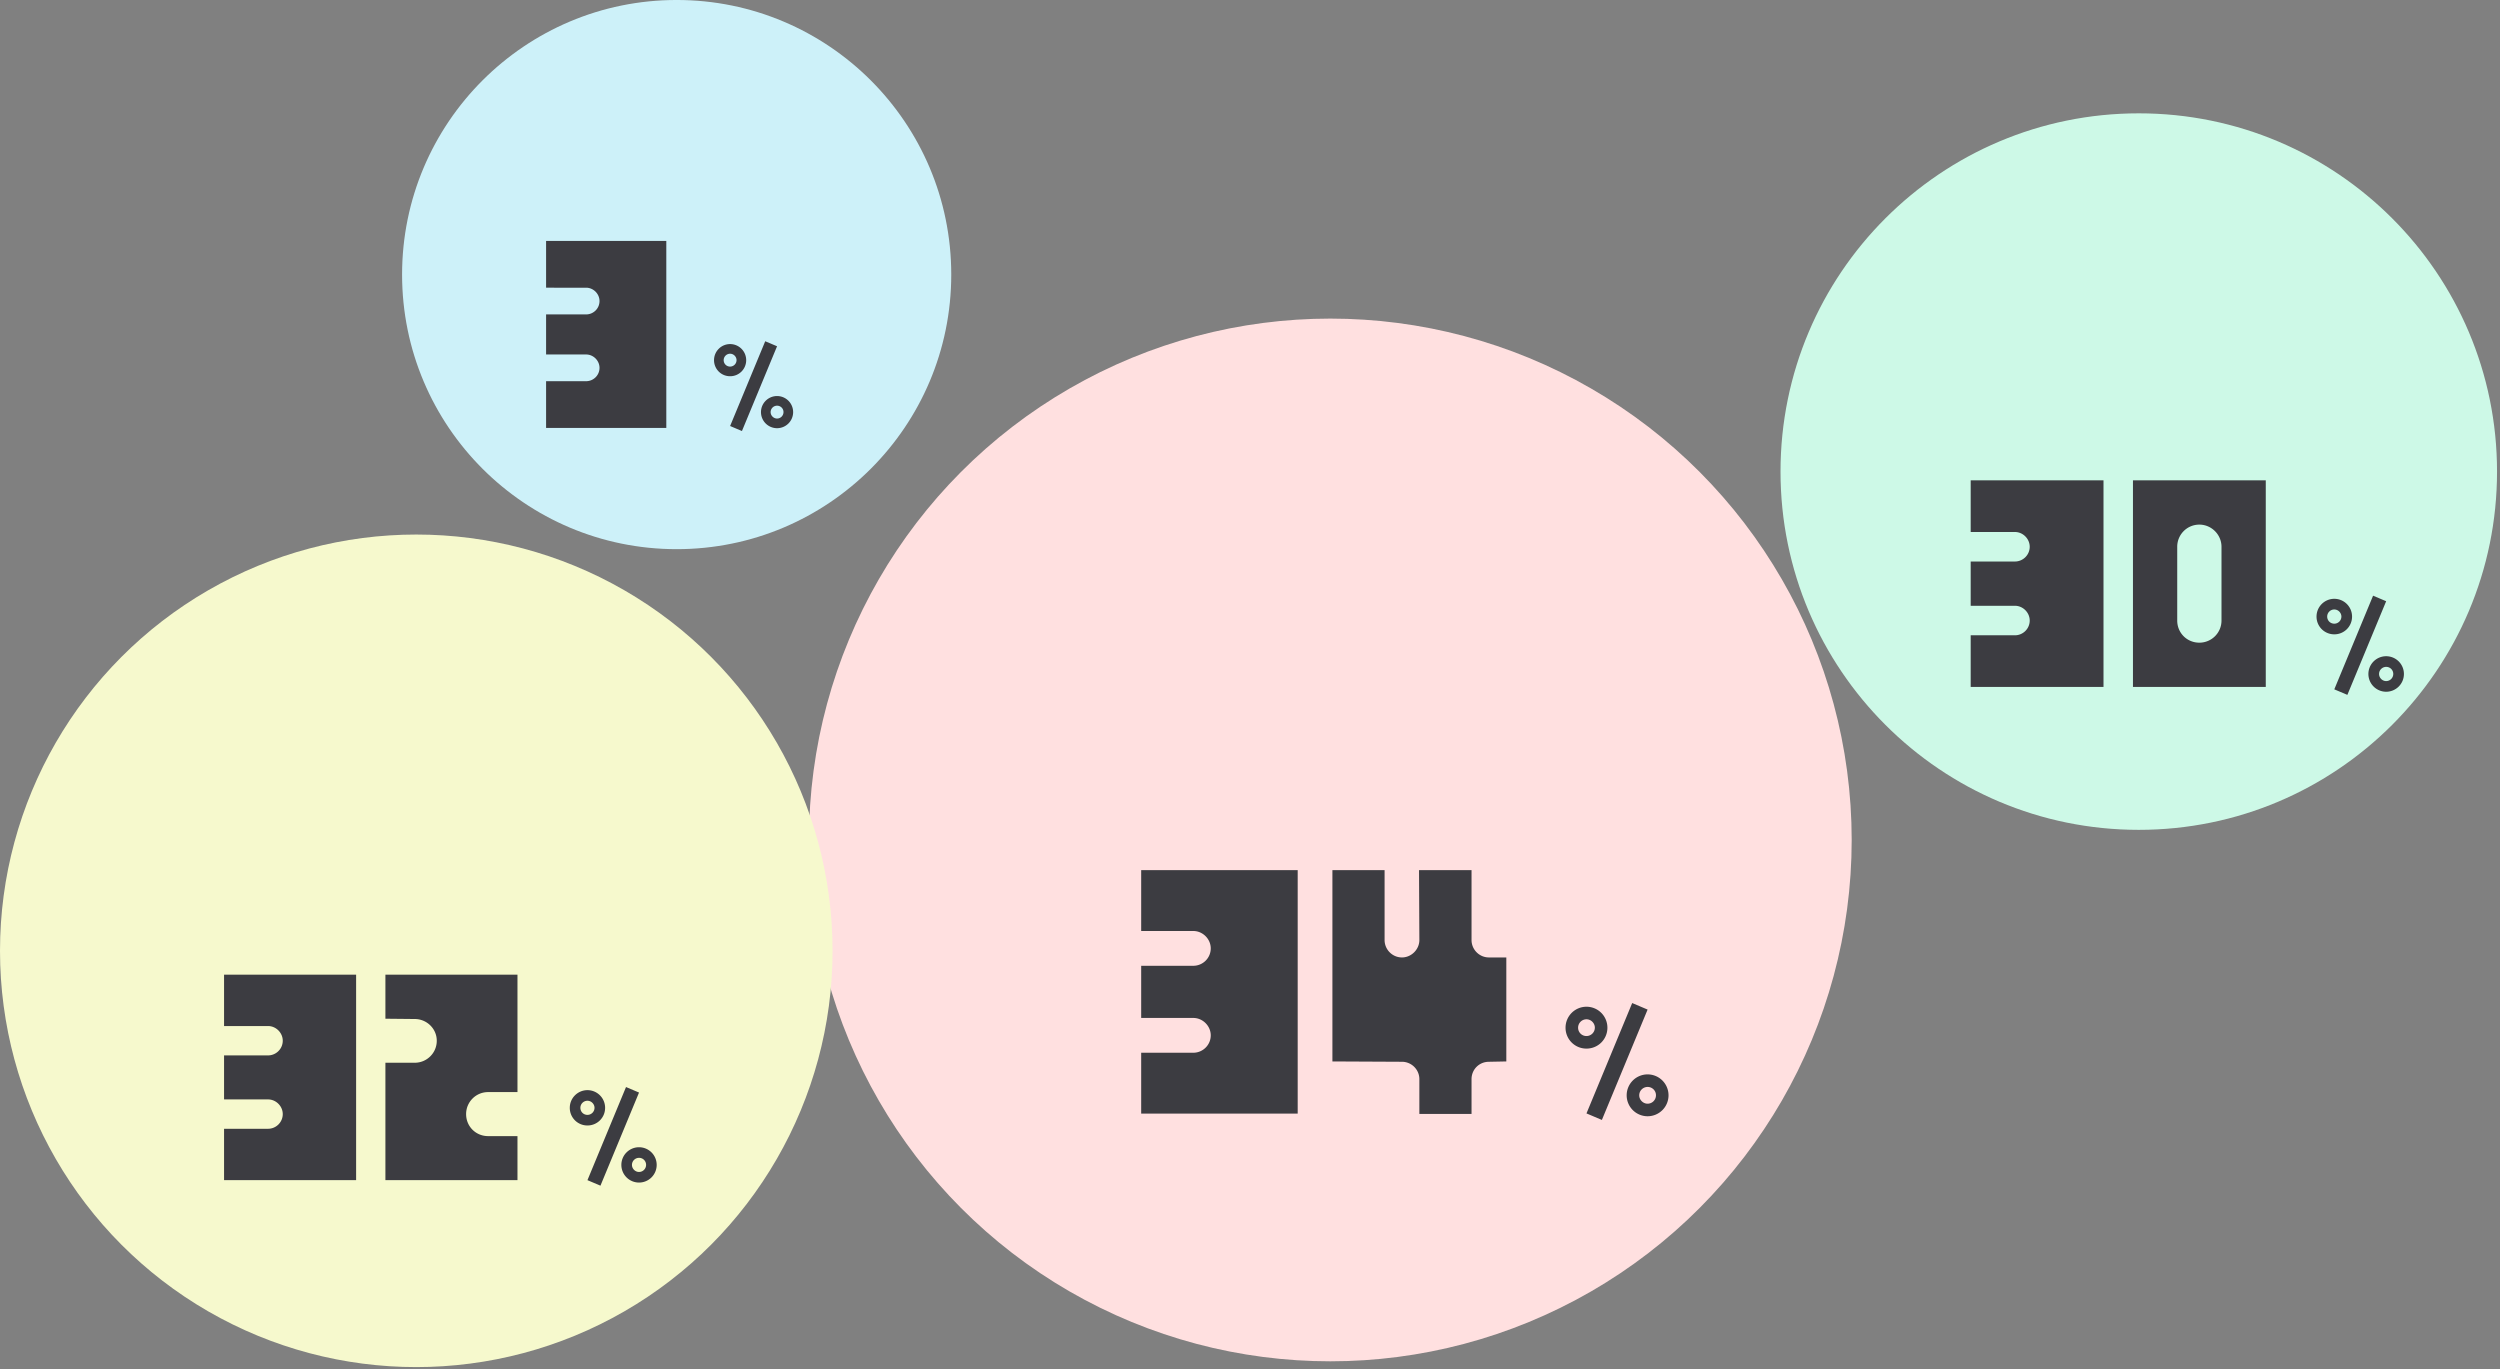
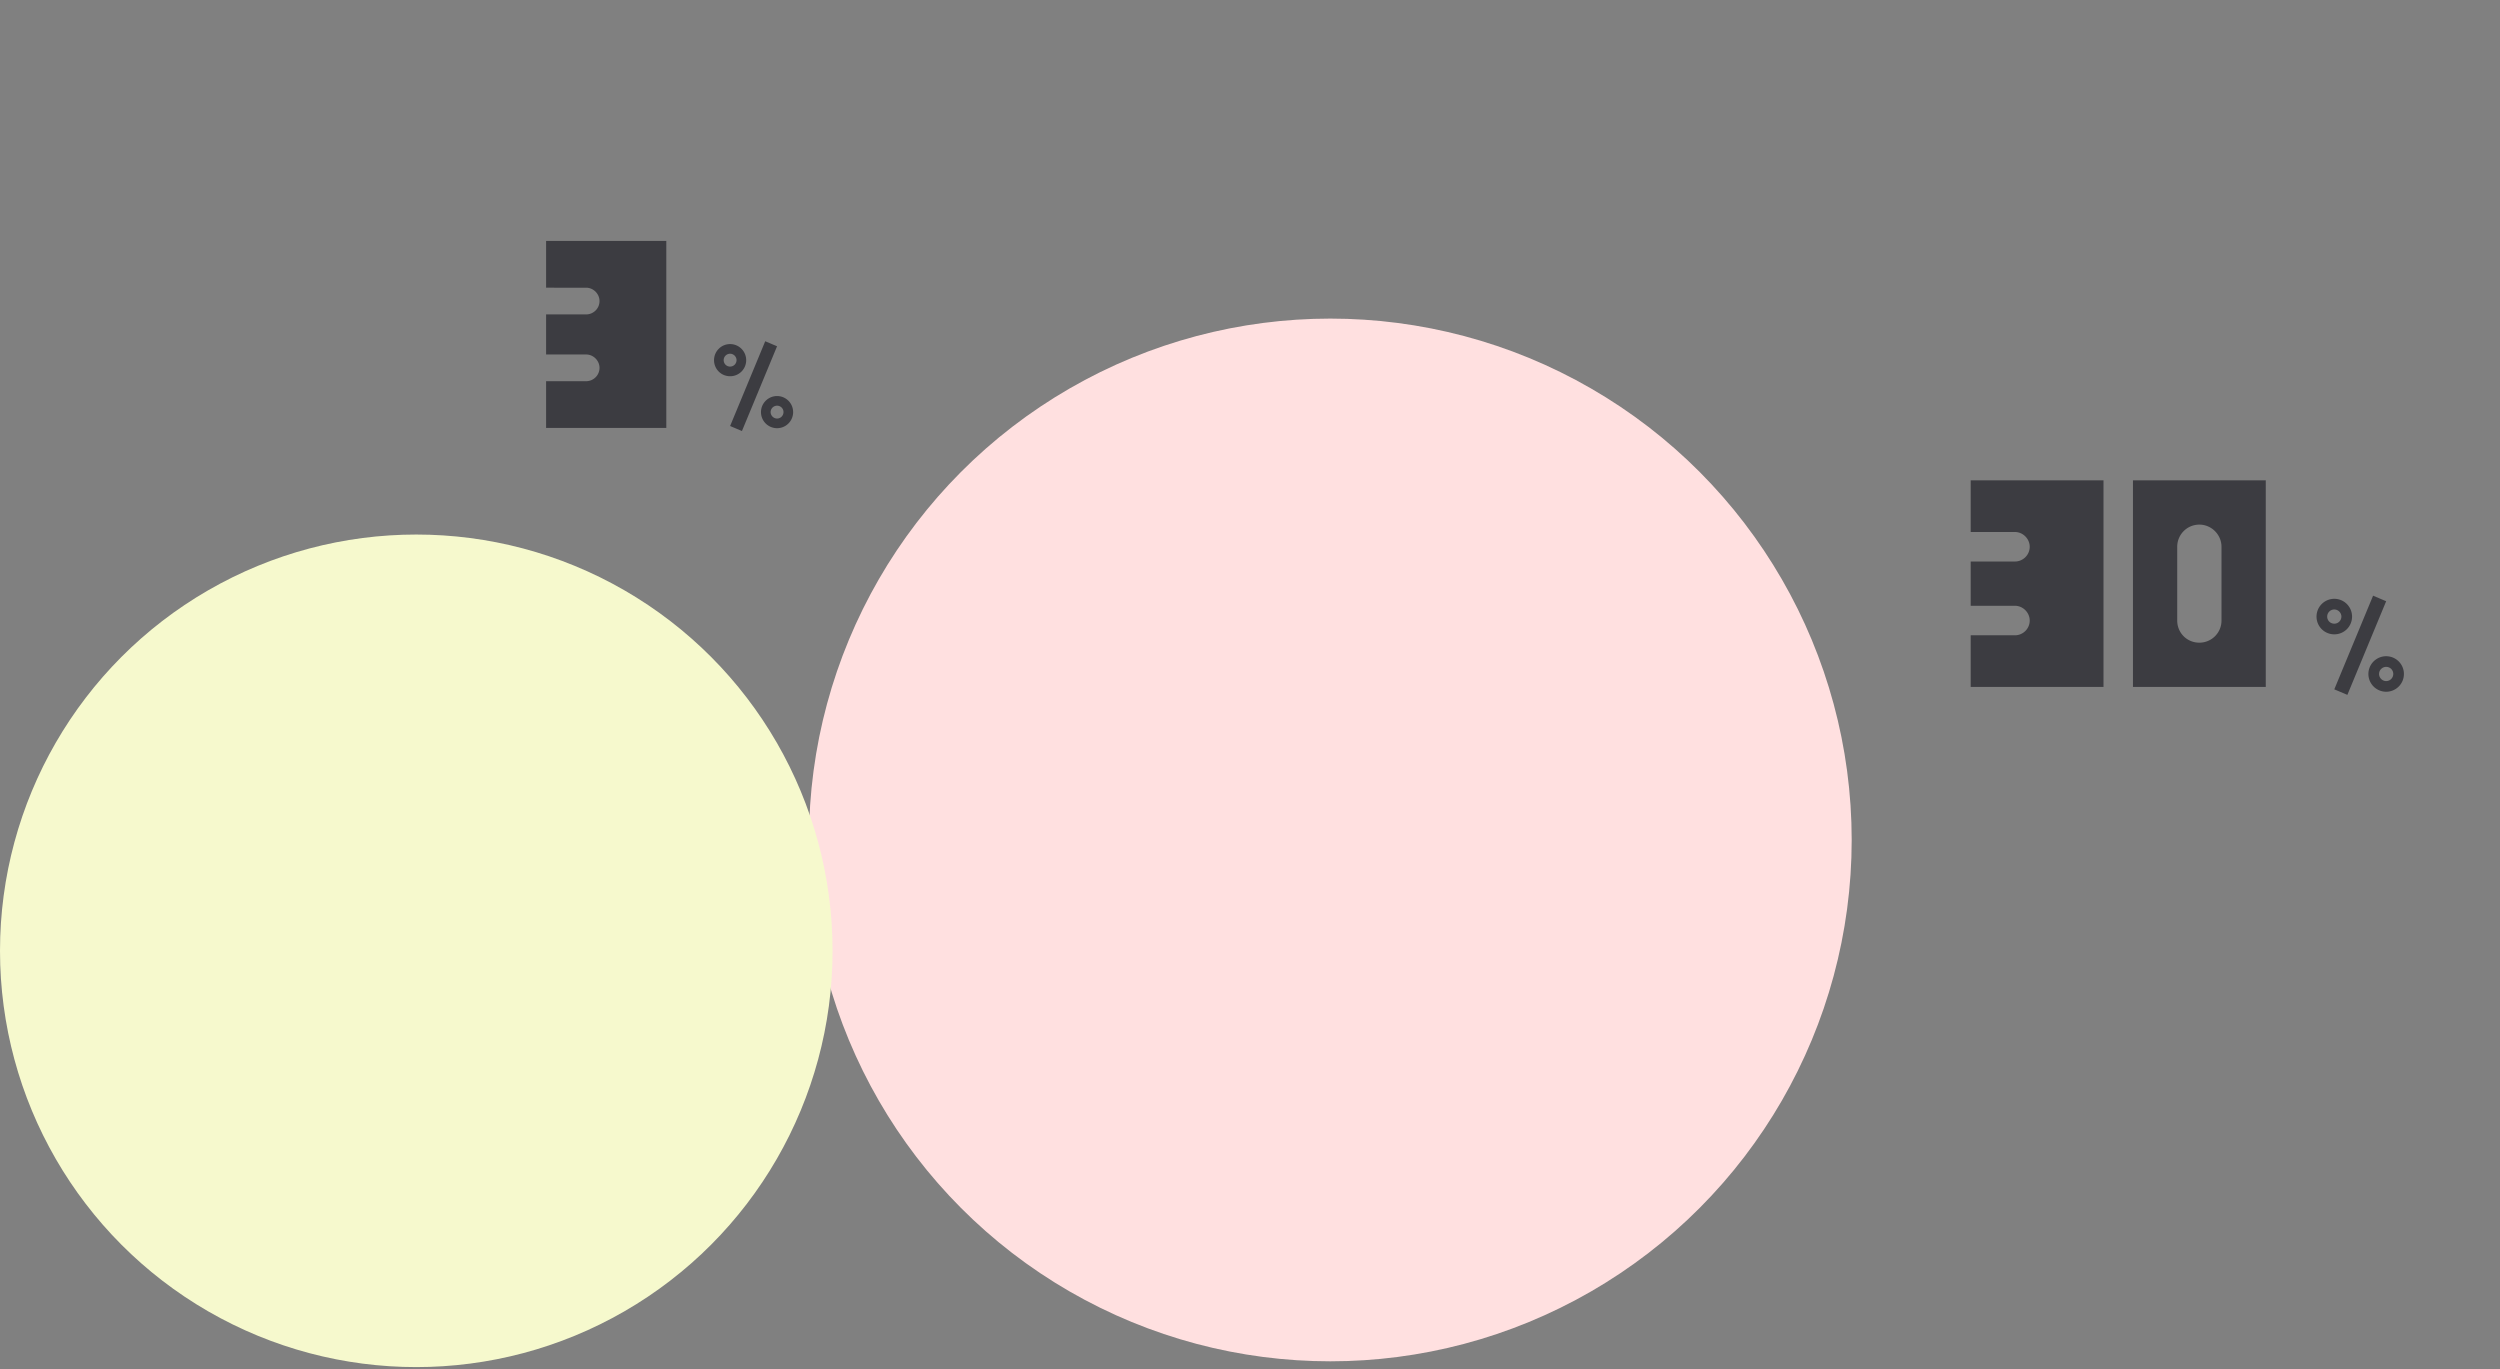
<svg xmlns="http://www.w3.org/2000/svg" width="767" height="420" fill="none">
  <rect width="100%" height="100%" fill="#808080" stroke="none" />
-   <circle cx="207.603" cy="84.24" r="84.243" fill="#CDF1F9" />
  <path d="M204.422 131.295H167.54v-14.343h12.294c2.213 0 4.098-1.803 4.098-4.098 0-2.213-1.885-4.098-4.098-4.098H167.54V96.462h12.294c2.213 0 4.098-1.803 4.098-4.098 0-2.213-1.885-4.098-4.098-4.098H167.54V73.923h36.882v57.372ZM223.998 105.563a4.935 4.935 0 0 1 4.933 4.933 4.91 4.91 0 0 1-4.933 4.932 4.908 4.908 0 0 1-4.932-4.932 4.934 4.934 0 0 1 4.932-4.933Zm0 6.906a1.979 1.979 0 0 0 1.973-1.973c0-1.066-.907-1.974-1.973-1.974a1.98 1.98 0 0 0-1.973 1.974c0 1.104.868 1.973 1.973 1.973Zm10.773-7.774 3.631 1.539-10.773 26.005-3.631-1.539 10.773-26.005Zm3.631 16.811a4.934 4.934 0 0 1 4.933 4.932 4.935 4.935 0 0 1-4.933 4.933 4.935 4.935 0 0 1-4.933-4.933 4.934 4.934 0 0 1 4.933-4.932Zm0 6.905a1.978 1.978 0 0 0 1.973-1.973 1.954 1.954 0 0 0-1.973-1.973 1.979 1.979 0 0 0-1.973 1.973c0 1.066.908 1.973 1.973 1.973Z" fill="#3C3C41" />
  <circle cx="408.145" cy="257.699" r="159.953" fill="#FFE0E0" />
-   <path d="M398.133 341.653h-48.018v-18.674h16.006c2.881 0 5.335-2.347 5.335-5.335 0-2.881-2.454-5.336-5.335-5.336h-16.006v-16.006h16.006c2.881 0 5.335-2.347 5.335-5.335 0-2.881-2.454-5.336-5.335-5.336h-16.006v-18.673h48.018v74.695Zm31.992-15.899-21.342-.107v-58.689h16.007v21.448c0 2.881 2.347 5.335 5.335 5.335 2.881 0 5.335-2.454 5.335-5.335l-.106-21.448h16.112v21.448c0 2.881 2.348 5.335 5.336 5.335h5.335v31.906l-5.335.107c-2.988 0-5.336 2.347-5.336 5.335v10.671H435.46v-10.671c0-2.988-2.454-5.335-5.335-5.335ZM486.731 308.865a6.424 6.424 0 0 1 6.422 6.422 6.392 6.392 0 0 1-6.422 6.423 6.392 6.392 0 0 1-6.422-6.423 6.424 6.424 0 0 1 6.422-6.422Zm0 8.991a2.576 2.576 0 0 0 2.569-2.569c0-1.387-1.182-2.569-2.569-2.569a2.576 2.576 0 0 0-2.569 2.569 2.544 2.544 0 0 0 2.569 2.569Zm14.026-10.121 4.727 2.004-14.026 33.858-4.727-2.004 14.026-33.858Zm4.727 21.887a6.424 6.424 0 0 1 6.422 6.422 6.424 6.424 0 0 1-6.422 6.422 6.424 6.424 0 0 1-6.422-6.422 6.424 6.424 0 0 1 6.422-6.422Zm0 8.991a2.577 2.577 0 0 0 2.569-2.569 2.544 2.544 0 0 0-2.569-2.569 2.576 2.576 0 0 0-2.569 2.569c0 1.387 1.182 2.569 2.569 2.569Z" fill="#3C3C41" />
  <circle cx="127.714" cy="291.711" r="127.714" fill="#F6F9CD" />
-   <path d="M109.257 362.063H68.74v-15.756h13.506c2.431 0 4.502-1.981 4.502-4.502 0-2.431-2.07-4.502-4.502-4.502H68.74v-13.506h13.506c2.431 0 4.502-1.981 4.502-4.502 0-2.431-2.07-4.502-4.502-4.502H68.74v-15.756h40.517v63.026Zm17.99-49.431-9.003-.09v-13.505h40.517v36.015h-9.004c-3.782 0-6.753 3.061-6.753 6.753 0 3.781 2.971 6.753 6.753 6.753h9.004v13.505h-40.517v-36.015h9.003c3.692 0 6.753-2.971 6.753-6.753 0-3.691-3.061-6.663-6.753-6.663ZM180.229 334.458a5.421 5.421 0 0 1 5.419 5.419 5.393 5.393 0 0 1-5.419 5.419 5.393 5.393 0 0 1-5.419-5.419 5.421 5.421 0 0 1 5.419-5.419Zm0 7.587a2.174 2.174 0 0 0 2.168-2.168c0-1.17-.997-2.167-2.168-2.167a2.173 2.173 0 0 0-2.167 2.167c0 1.214.953 2.168 2.167 2.168Zm11.835-8.541 3.988 1.691-11.835 28.569-3.988-1.691 11.835-28.569Zm3.988 18.468a5.42 5.42 0 0 1 5.419 5.419 5.42 5.42 0 0 1-5.419 5.419 5.421 5.421 0 0 1-5.419-5.419 5.421 5.421 0 0 1 5.419-5.419Zm0 7.587a2.174 2.174 0 0 0 2.168-2.168 2.146 2.146 0 0 0-2.168-2.167c-1.17 0-2.167.953-2.167 2.167 0 1.171.997 2.168 2.167 2.168Z" fill="#3C3C41" />
-   <circle cx="656.176" cy="144.685" r="109.914" fill="#CDF9E7" />
  <path d="M645.354 210.754h-40.747v-15.846h13.582c2.445 0 4.528-1.992 4.528-4.527 0-2.445-2.083-4.528-4.528-4.528h-13.582v-13.582h13.582c2.445 0 4.528-1.992 4.528-4.528 0-2.444-2.083-4.527-4.528-4.527h-13.582V147.37h40.747v63.384Zm9.037-63.384h40.747v63.384h-40.747V147.37Zm27.165 43.011v-22.638c0-3.712-3.079-6.791-6.791-6.791-3.803 0-6.791 3.079-6.791 6.791v22.638c0 3.803 2.988 6.791 6.791 6.791 3.712 0 6.791-2.988 6.791-6.791ZM716.161 183.714a5.453 5.453 0 0 1 5.45 5.45 5.425 5.425 0 0 1-5.45 5.45 5.425 5.425 0 0 1-5.45-5.45 5.453 5.453 0 0 1 5.45-5.45Zm0 7.63c1.177 0 2.18-.959 2.18-2.18 0-1.177-1.003-2.18-2.18-2.18a2.186 2.186 0 0 0-2.18 2.18c0 1.221.959 2.18 2.18 2.18Zm11.902-8.589 4.011 1.7-11.902 28.731-4.011-1.7 11.902-28.731Zm4.011 18.573a5.452 5.452 0 0 1 5.45 5.449 5.452 5.452 0 0 1-5.45 5.45 5.452 5.452 0 0 1-5.45-5.45 5.452 5.452 0 0 1 5.45-5.449Zm0 7.629a2.186 2.186 0 0 0 2.18-2.18 2.16 2.16 0 0 0-2.18-2.18c-1.177 0-2.18.96-2.18 2.18 0 1.178 1.003 2.18 2.18 2.18Z" fill="#3C3C41" />
</svg>